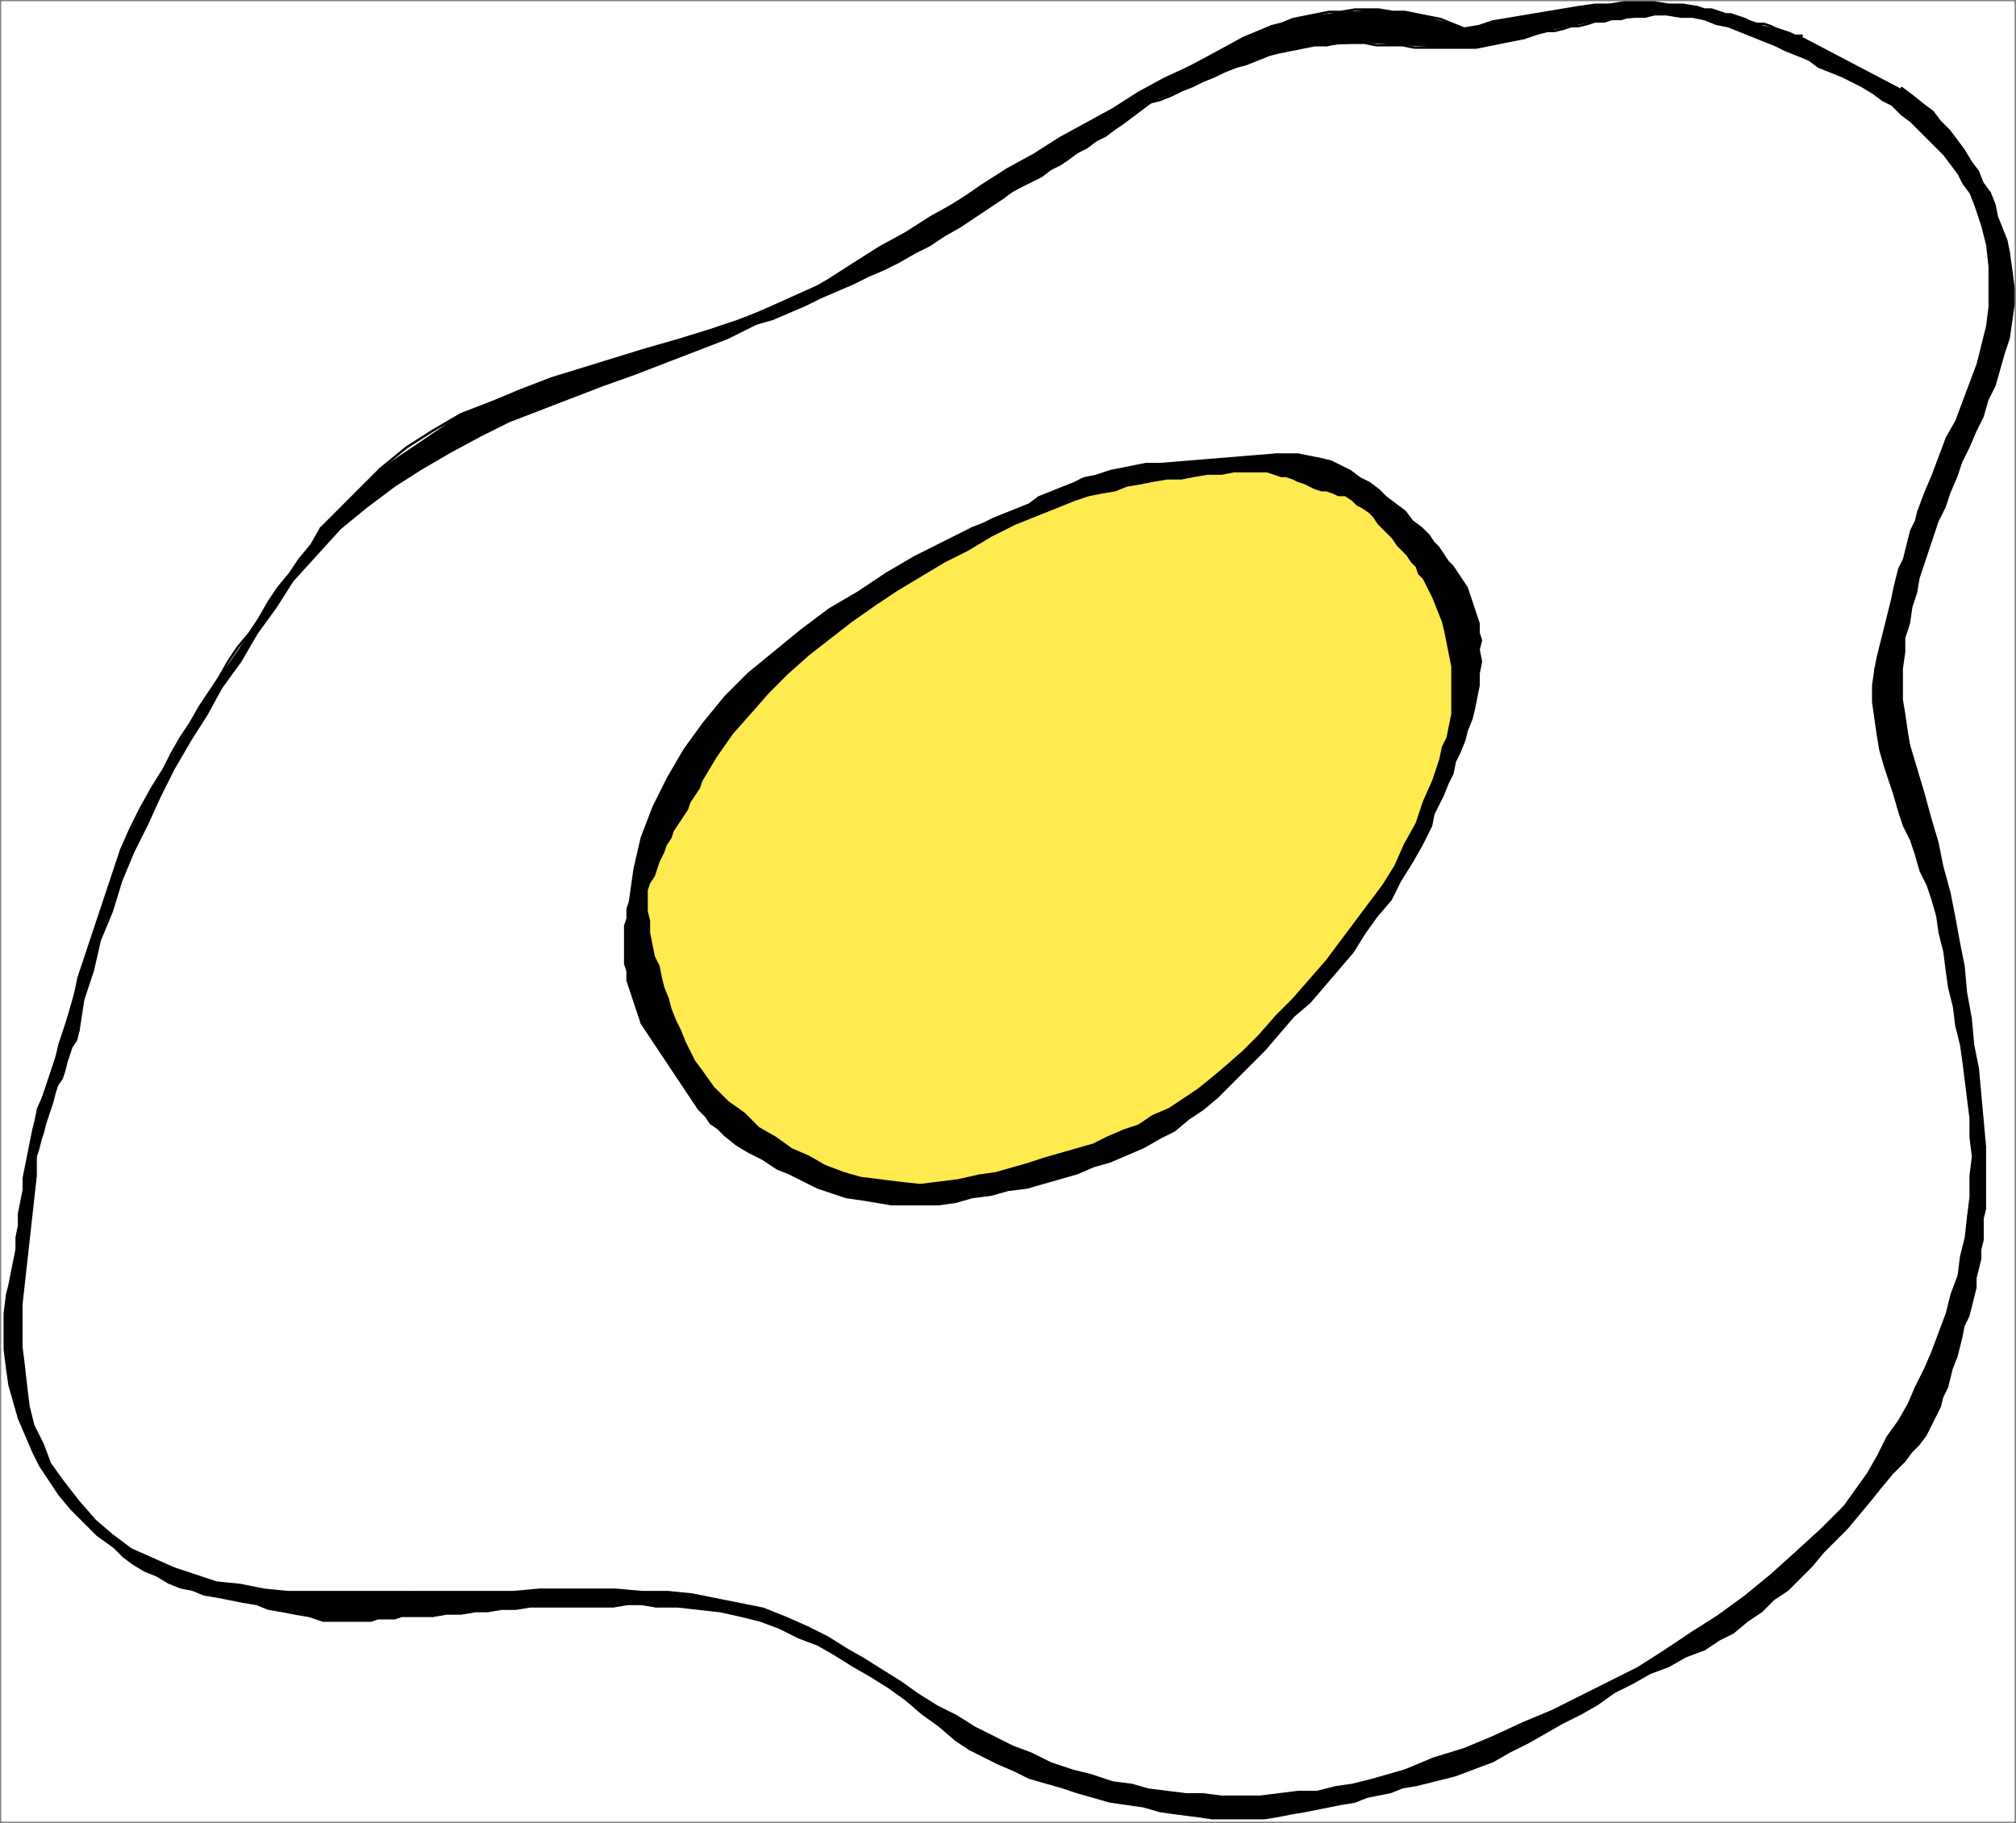
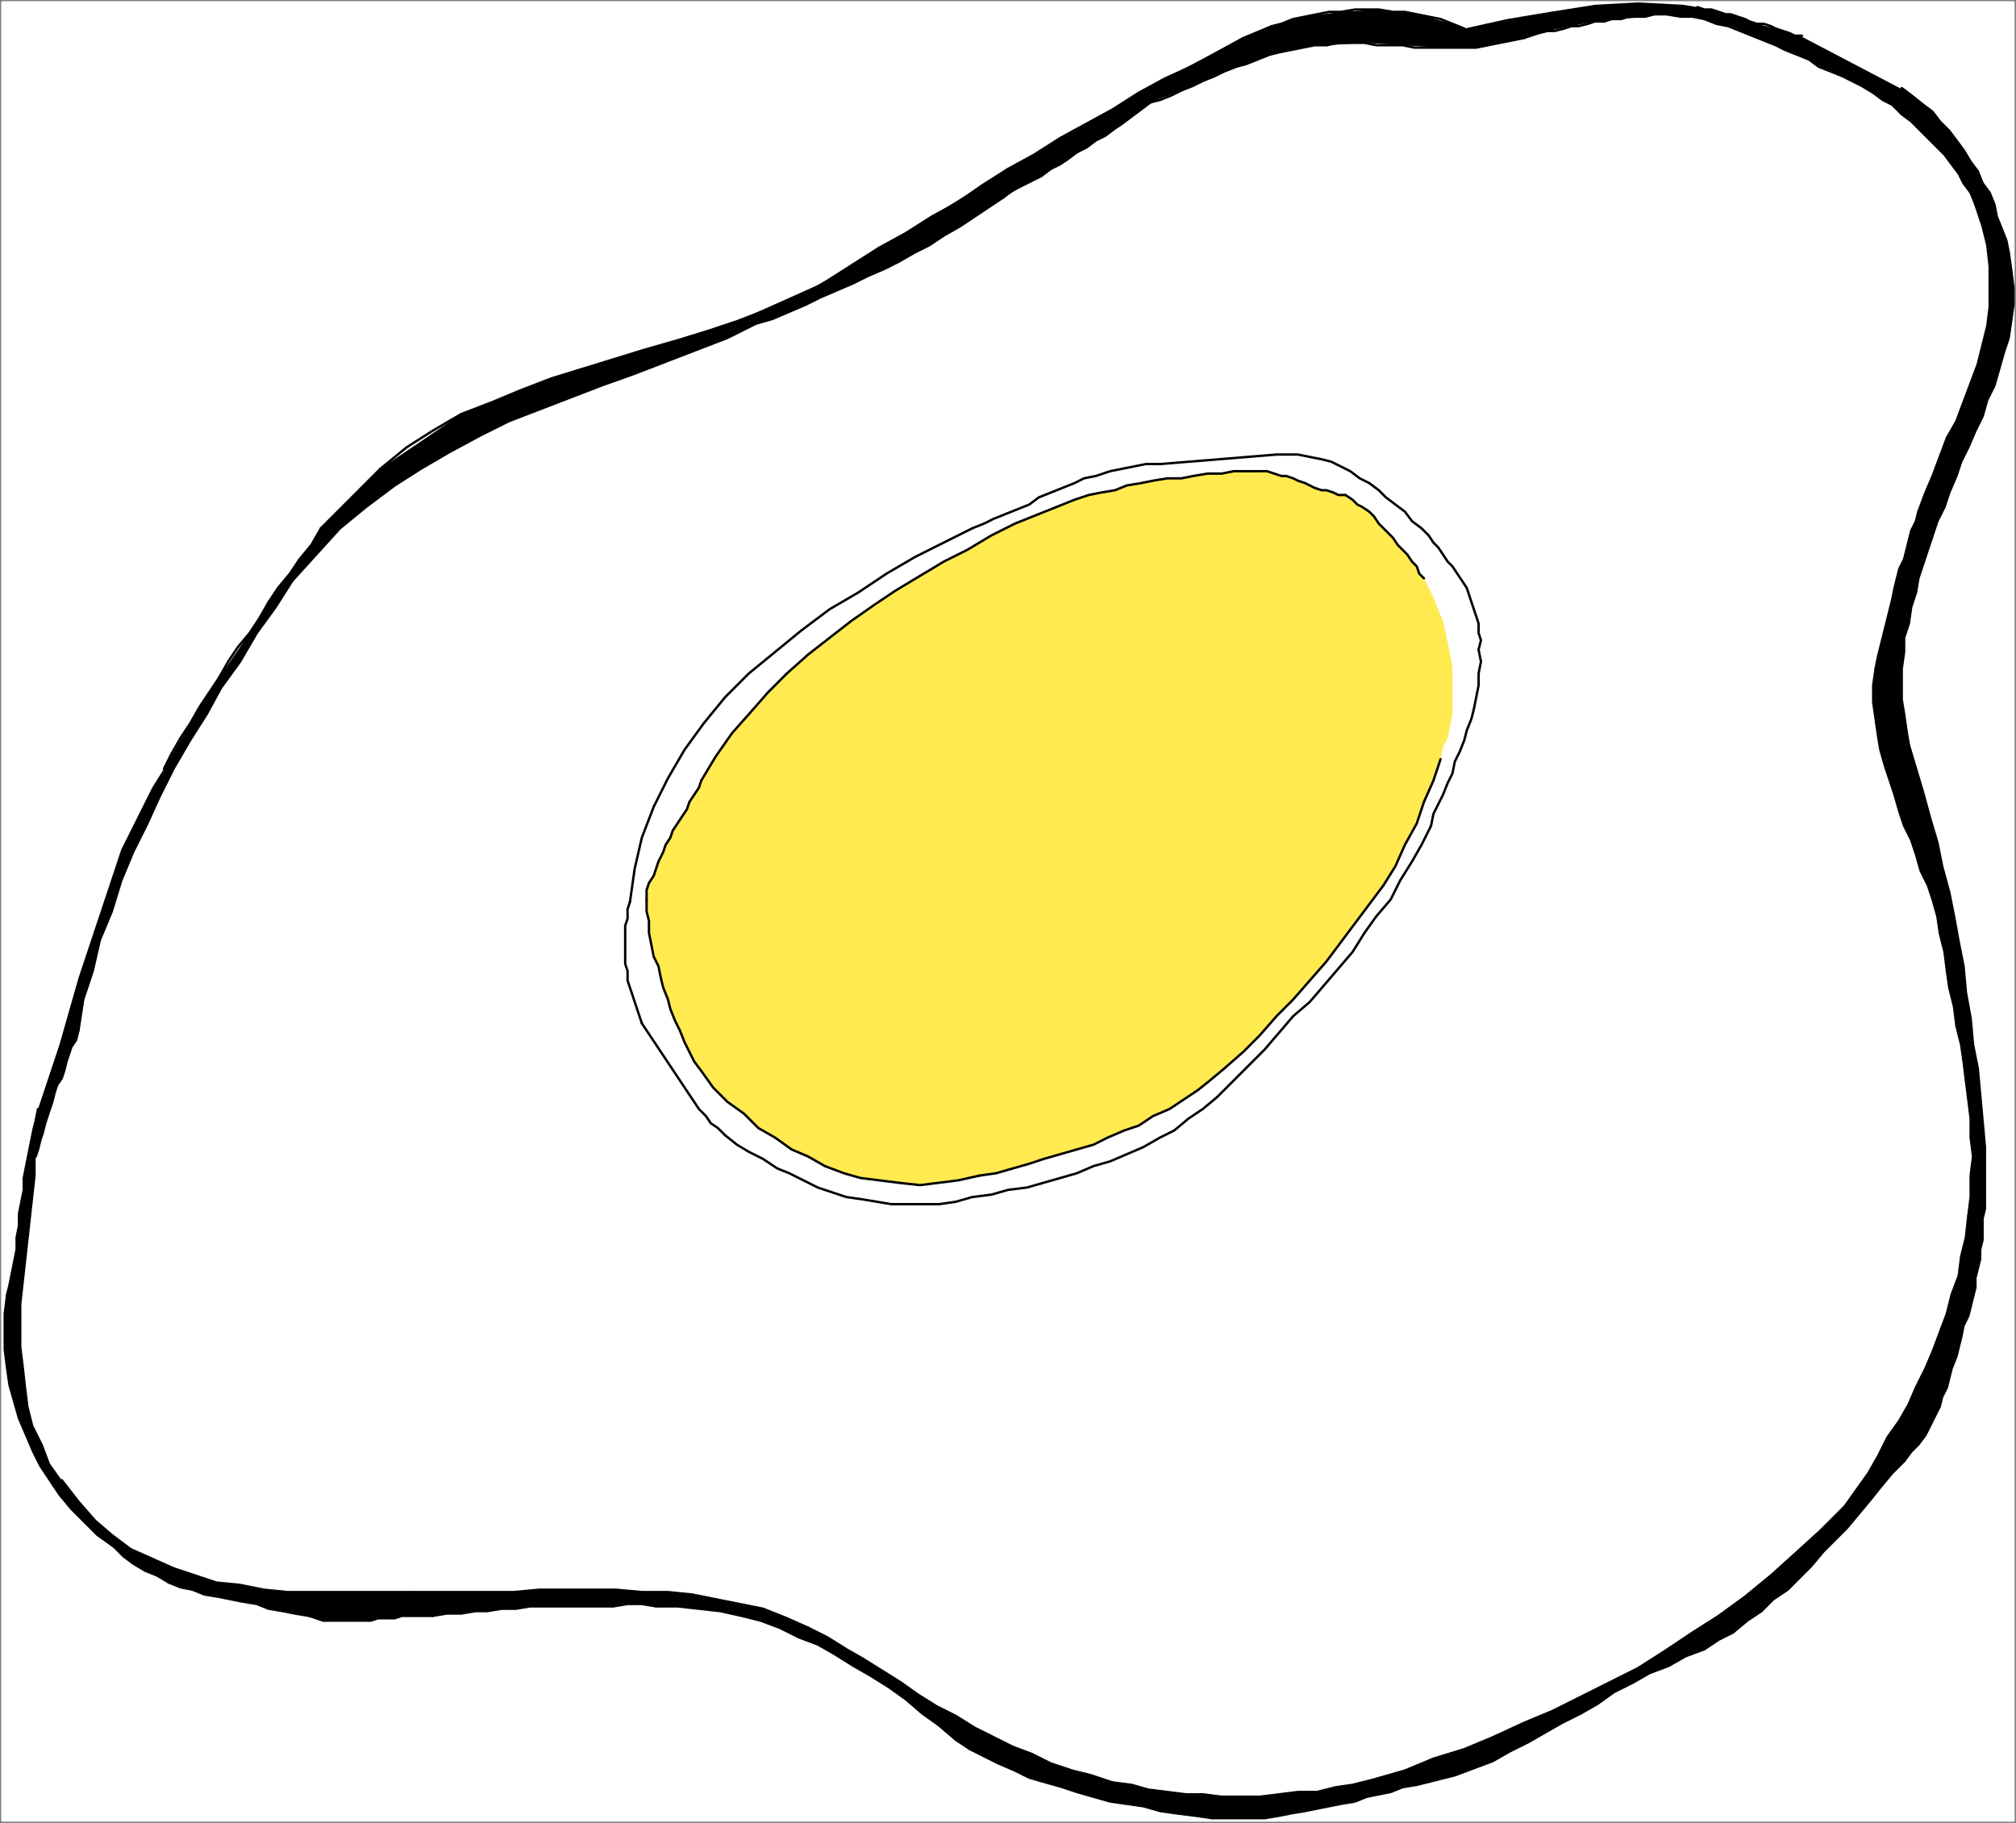
<svg xmlns="http://www.w3.org/2000/svg" xmlns:ns1="http://sodipodi.sourceforge.net/DTD/sodipodi-0.dtd" xmlns:ns2="http://www.inkscape.org/namespaces/inkscape" version="1.0" width="206.745mm" height="186.99mm" id="svg152" ns1:docname="EGGS007.WMF">
  <rect width="100%" height="100%" fill="#808080" stroke="none" />
  <ns1:namedview pagecolor="#ffffff" bordercolor="#666666" borderopacity="1" objecttolerance="10" gridtolerance="10" guidetolerance="10" ns2:pageopacity="0" ns2:pageshadow="2" ns2:window-width="640" ns2:window-height="480" id="namedview154" />
  <defs id="defs6">
    <clipPath clipPathUnits="userSpaceOnUse" id="clipWmfPath1">
      <path d="M 0,0 L 781.333,0 L 781.333,706.667 L 0,706.667 z" id="path2" />
    </clipPath>
    <pattern id="WMFhbasepattern" patternUnits="userSpaceOnUse" width="6" height="6" x="0" y="0" />
  </defs>
  <path style="fill:#ffffff;fill-rule:evenodd;fill-opacity:1;stroke:#ffffff;stroke-width:0.921px;stroke-linecap:round;stroke-linejoin:round;stroke-miterlimit:4;stroke-dasharray:none;stroke-opacity:1;" clip-path="url(#clipWmfPath1)" d="  M 0.921,0.923   L 780.412,0.923   L 780.412,705.744   L 0.921,705.744   z " id="path8" />
  <path style="fill:#000000;fill-rule:evenodd;fill-opacity:1;stroke:none;" clip-path="url(#clipWmfPath1)" d="  M 737.107,34.134   L 740.792,36.902   L 745.399,40.592   L 749.085,43.359   L 751.849,47.05   L 755.535,50.74   L 758.299,54.43   L 761.063,58.12   L 763.827,62.733   L 766.591,66.423   L 768.434,71.036   L 771.198,74.726   L 773.041,79.339   L 773.962,83.951   L 775.805,88.564   L 777.648,93.177   L 778.569,97.789   L 779.491,104.247   L 780.412,111.627   L 780.412,118.085   L 779.491,124.543   L 778.569,131.001   L 776.726,136.536   L 774.884,142.994   L 773.041,149.452   L 770.277,154.987   L 768.434,161.445   L 765.67,166.98   L 762.906,173.438   L 760.142,178.973   L 758.299,184.508   L 755.535,190.966   L 753.692,196.501   L 750.928,202.037   L 749.085,207.572   L 747.242,213.107   L 745.399,218.642   L 743.557,224.178   L 742.635,229.713   L 740.792,235.248   L 739.871,241.706   L 738.028,247.241   L 738.028,252.776   L 737.107,259.234   L 737.107,264.769   L 737.107,271.227   L 738.028,276.762   L 738.95,283.22   L 739.871,288.755   L 742.635,297.981   L 745.399,307.206   L 748.164,317.354   L 750.928,326.58   L 752.77,335.805   L 755.535,345.953   L 757.377,355.178   L 759.22,365.326   L 761.063,374.552   L 761.984,384.7   L 763.827,394.848   L 764.748,404.996   L 766.591,414.221   L 767.513,424.369   L 768.434,434.517   L 769.355,444.665   L 769.355,449.278   L 769.355,452.968   L 769.355,456.658   L 769.355,461.271   L 769.355,464.961   L 769.355,468.651   L 768.434,472.341   L 768.434,476.954   L 768.434,480.644   L 767.513,484.334   L 767.513,488.024   L 766.591,491.715   L 765.67,495.405   L 765.67,499.095   L 764.748,502.785   L 763.827,506.475   L 762.906,510.165   L 761.063,513.856   L 760.142,518.468   L 759.22,522.158   L 758.299,525.849   L 756.456,530.461   L 755.535,534.151   L 754.613,537.842   L 752.77,541.532   L 751.849,545.222   L 750.006,548.912   L 748.164,552.602   L 746.321,556.292   L 743.557,559.983   L 740.792,562.75   L 738.028,566.44   L 733.421,571.053   L 728.814,576.588   L 725.129,581.201   L 720.522,586.736   L 715.915,592.272   L 711.308,596.884   L 706.701,601.497   L 702.094,607.032   L 697.487,611.645   L 692.88,616.258   L 687.352,619.948   L 682.745,624.56   L 677.217,628.251   L 671.689,632.863   L 666.16,635.631   L 660.632,639.321   L 653.261,642.089   L 646.811,645.779   L 639.44,648.547   L 632.991,652.237   L 625.62,655.927   L 619.17,660.54   L 612.72,664.23   L 605.349,667.92   L 598.899,671.61   L 592.45,675.3   L 585.079,678.99   L 578.629,682.681   L 571.258,685.448   L 563.887,688.216   L 556.516,690.061   L 549.145,691.906   L 543.616,692.829   L 539.009,694.674   L 534.403,695.596   L 529.796,696.519   L 525.189,698.364   L 519.66,699.286   L 515.053,700.209   L 510.447,701.131   L 505.84,702.054   L 500.311,702.976   L 495.704,703.899   L 490.176,704.822   L 485.569,704.822   L 480.041,704.822   L 475.434,704.822   L 469.906,704.822   L 463.456,703.899   L 456.085,702.976   L 449.635,702.054   L 443.186,700.209   L 436.736,699.286   L 430.286,698.364   L 423.836,696.519   L 417.387,694.674   L 411.858,692.829   L 405.409,690.983   L 398.959,689.138   L 393.431,686.371   L 386.981,683.603   L 381.453,680.836   L 375.925,678.068   L 370.396,674.378   L 363.947,668.842   L 357.497,664.23   L 351.047,658.695   L 344.597,654.082   L 337.226,649.469   L 330.777,645.779   L 323.406,641.166   L 316.956,637.476   L 309.585,634.708   L 302.214,631.018   L 294.843,628.251   L 287.472,626.406   L 279.179,624.56   L 270.887,623.638   L 262.594,622.715   L 254.302,622.715   L 248.774,621.793   L 243.245,621.793   L 237.717,622.715   L 232.189,622.715   L 226.66,622.715   L 221.132,622.715   L 216.525,622.715   L 210.997,622.715   L 205.469,622.715   L 199.94,623.638   L 194.412,623.638   L 188.884,624.56   L 184.277,624.56   L 178.748,625.483   L 173.22,625.483   L 167.692,626.406   L 164.928,626.406   L 162.164,626.406   L 158.478,626.406   L 155.714,626.406   L 152.95,627.328   L 149.264,627.328   L 146.5,627.328   L 143.736,628.251   L 140.972,628.251   L 137.286,628.251   L 134.522,628.251   L 131.758,628.251   L 128.072,628.251   L 125.308,628.251   L 122.544,627.328   L 119.78,626.406   L 114.252,625.483   L 109.645,624.56   L 104.116,623.638   L 99.509,621.793   L 93.981,620.87   L 89.374,619.948   L 84.767,619.025   L 79.239,618.103   L 74.632,616.258   L 70.025,615.335   L 65.418,613.49   L 60.811,610.722   L 56.204,608.877   L 51.597,606.11   L 47.912,603.342   L 44.226,599.652   L 37.777,595.039   L 33.17,590.426   L 27.642,584.891   L 23.035,579.356   L 19.349,573.821   L 15.664,568.285   L 12.899,562.75   L 10.135,556.292   L 7.371,549.835   L 5.528,543.377   L 3.686,536.919   L 2.764,530.461   L 1.843,523.081   L 1.843,516.623   L 1.843,509.243   L 2.764,501.862   L 3.686,498.172   L 4.607,493.56   L 5.528,488.947   L 6.45,484.334   L 6.45,479.721   L 7.371,475.109   L 7.371,470.496   L 8.292,465.883   L 9.214,461.271   L 9.214,456.658   L 10.135,452.045   L 11.057,447.433   L 11.978,442.82   L 12.899,438.207   L 13.821,434.517   L 14.742,429.904   L 23.035,404.996   L 30.406,379.164   L 38.698,354.256   L 46.991,329.347   L 58.969,305.361   L 63.575,297.981   L 73.711,280.453   L 84.767,262.924   L 96.745,245.396   L 107.802,227.868   L 120.701,211.262   L 124.387,204.804   L 124.387,204.804   L 147.421,181.741   L 178.748,160.522   L 213.761,146.684   L 249.695,135.614   L 285.629,124.543   L 320.642,108.86   L 330.777,102.402   L 361.182,83.951   L 390.667,65.5   L 421.072,47.972   L 451.478,30.444   L 481.884,14.761   L 492.94,10.148   L 505.84,6.458   L 519.66,4.613   L 534.403,3.69   L 549.145,5.535   L 562.965,9.225   L 567.572,11.07   L 584.157,7.38   L 600.742,4.613   L 618.248,1.845   L 634.833,0.923   L 652.34,1.845   L 657.868,2.768   L 666.16,4.613   L 673.531,6.458   L 680.903,9.225   L 688.274,11.07   L 695.645,13.838   L 698.409,13.838   L 698.409,14.761   L 737.107,35.057   L 737.107,34.134  z " id="path10" />
  <path style="fill:none;stroke:#000000;stroke-width:0.921px;stroke-linecap:round;stroke-linejoin:round;stroke-miterlimit:4;stroke-dasharray:none;stroke-opacity:1;" clip-path="url(#clipWmfPath1)" d="  M 737.107,34.134   L 740.792,36.902   L 745.399,40.592   L 749.085,43.359   L 751.849,47.05   L 755.535,50.74   L 758.299,54.43   L 761.063,58.12   L 763.827,62.733   L 766.591,66.423   L 768.434,71.036   L 771.198,74.726   L 773.041,79.339   L 773.962,83.951   L 775.805,88.564   L 777.648,93.177   L 778.569,97.789  " id="path12" />
  <path style="fill:none;stroke:#000000;stroke-width:0.921px;stroke-linecap:round;stroke-linejoin:round;stroke-miterlimit:4;stroke-dasharray:none;stroke-opacity:1;" clip-path="url(#clipWmfPath1)" d="  M 778.569,97.789   L 779.491,104.247   L 780.412,111.627   L 780.412,118.085   L 779.491,124.543   L 778.569,131.001   L 776.726,136.536   L 774.884,142.994   L 773.041,149.452   L 770.277,154.987   L 768.434,161.445   L 765.67,166.98   L 762.906,173.438   L 760.142,178.973   L 758.299,184.508   L 755.535,190.966   L 753.692,196.501  " id="path14" />
  <path style="fill:none;stroke:#000000;stroke-width:0.921px;stroke-linecap:round;stroke-linejoin:round;stroke-miterlimit:4;stroke-dasharray:none;stroke-opacity:1;" clip-path="url(#clipWmfPath1)" d="  M 753.692,196.501   L 750.928,202.037   L 749.085,207.572   L 747.242,213.107   L 745.399,218.642   L 743.557,224.178   L 742.635,229.713   L 740.792,235.248   L 739.871,241.706   L 738.028,247.241   L 738.028,252.776   L 737.107,259.234   L 737.107,264.769   L 737.107,271.227   L 738.028,276.762   L 738.95,283.22   L 739.871,288.755  " id="path16" />
  <path style="fill:none;stroke:#000000;stroke-width:0.921px;stroke-linecap:round;stroke-linejoin:round;stroke-miterlimit:4;stroke-dasharray:none;stroke-opacity:1;" clip-path="url(#clipWmfPath1)" d="  M 739.871,288.755   L 742.635,297.981   L 745.399,307.206   L 748.164,317.354   L 750.928,326.58   L 752.77,335.805   L 755.535,345.953   L 757.377,355.178   L 759.22,365.326   L 761.063,374.552   L 761.984,384.7   L 763.827,394.848   L 764.748,404.996   L 766.591,414.221   L 767.513,424.369   L 768.434,434.517   L 769.355,444.665  " id="path18" />
  <path style="fill:none;stroke:#000000;stroke-width:0.921px;stroke-linecap:round;stroke-linejoin:round;stroke-miterlimit:4;stroke-dasharray:none;stroke-opacity:1;" clip-path="url(#clipWmfPath1)" d="  M 769.355,444.665   L 769.355,449.278   L 769.355,452.968   L 769.355,456.658   L 769.355,461.271   L 769.355,464.961   L 769.355,468.651   L 768.434,472.341   L 768.434,476.954   L 768.434,480.644   L 767.513,484.334   L 767.513,488.024   L 766.591,491.715   L 765.67,495.405   L 765.67,499.095   L 764.748,502.785   L 763.827,506.475  " id="path20" />
  <path style="fill:none;stroke:#000000;stroke-width:0.921px;stroke-linecap:round;stroke-linejoin:round;stroke-miterlimit:4;stroke-dasharray:none;stroke-opacity:1;" clip-path="url(#clipWmfPath1)" d="  M 763.827,506.475   L 762.906,510.165   L 761.063,513.856   L 760.142,518.468   L 759.22,522.158   L 758.299,525.849   L 756.456,530.461   L 755.535,534.151   L 754.613,537.842   L 752.77,541.532   L 751.849,545.222   L 750.006,548.912   L 748.164,552.602   L 746.321,556.292   L 743.557,559.983   L 740.792,562.75   L 738.028,566.44  " id="path22" />
  <path style="fill:none;stroke:#000000;stroke-width:0.921px;stroke-linecap:round;stroke-linejoin:round;stroke-miterlimit:4;stroke-dasharray:none;stroke-opacity:1;" clip-path="url(#clipWmfPath1)" d="  M 738.028,566.44   L 733.421,571.053   L 728.814,576.588   L 725.129,581.201   L 720.522,586.736   L 715.915,592.272   L 711.308,596.884   L 706.701,601.497   L 702.094,607.032   L 697.487,611.645   L 692.88,616.258   L 687.352,619.948   L 682.745,624.56   L 677.217,628.251   L 671.689,632.863   L 666.16,635.631   L 660.632,639.321  " id="path24" />
  <path style="fill:none;stroke:#000000;stroke-width:0.921px;stroke-linecap:round;stroke-linejoin:round;stroke-miterlimit:4;stroke-dasharray:none;stroke-opacity:1;" clip-path="url(#clipWmfPath1)" d="  M 660.632,639.321   L 653.261,642.089   L 646.811,645.779   L 639.44,648.547   L 632.991,652.237   L 625.62,655.927   L 619.17,660.54   L 612.72,664.23   L 605.349,667.92   L 598.899,671.61   L 592.45,675.3   L 585.079,678.99   L 578.629,682.681   L 571.258,685.448   L 563.887,688.216   L 556.516,690.061   L 549.145,691.906  " id="path26" />
  <path style="fill:none;stroke:#000000;stroke-width:0.921px;stroke-linecap:round;stroke-linejoin:round;stroke-miterlimit:4;stroke-dasharray:none;stroke-opacity:1;" clip-path="url(#clipWmfPath1)" d="  M 549.145,691.906   L 543.616,692.829   L 539.009,694.674   L 534.403,695.596   L 529.796,696.519   L 525.189,698.364   L 519.66,699.286   L 515.053,700.209   L 510.447,701.131   L 505.84,702.054   L 500.311,702.976   L 495.704,703.899   L 490.176,704.822   L 485.569,704.822   L 480.041,704.822   L 475.434,704.822   L 469.906,704.822  " id="path28" />
  <path style="fill:none;stroke:#000000;stroke-width:0.921px;stroke-linecap:round;stroke-linejoin:round;stroke-miterlimit:4;stroke-dasharray:none;stroke-opacity:1;" clip-path="url(#clipWmfPath1)" d="  M 469.906,704.822   L 463.456,703.899   L 456.085,702.976   L 449.635,702.054   L 443.186,700.209   L 436.736,699.286   L 430.286,698.364   L 423.836,696.519   L 417.387,694.674   L 411.858,692.829   L 405.409,690.983   L 398.959,689.138   L 393.431,686.371   L 386.981,683.603   L 381.453,680.836   L 375.925,678.068   L 370.396,674.378  " id="path30" />
  <path style="fill:none;stroke:#000000;stroke-width:0.921px;stroke-linecap:round;stroke-linejoin:round;stroke-miterlimit:4;stroke-dasharray:none;stroke-opacity:1;" clip-path="url(#clipWmfPath1)" d="  M 370.396,674.378   L 363.947,668.842   L 357.497,664.23   L 351.047,658.695   L 344.597,654.082   L 337.226,649.469   L 330.777,645.779   L 323.406,641.166   L 316.956,637.476   L 309.585,634.708   L 302.214,631.018   L 294.843,628.251   L 287.472,626.406   L 279.179,624.56   L 270.887,623.638   L 262.594,622.715   L 254.302,622.715  " id="path32" />
  <path style="fill:none;stroke:#000000;stroke-width:0.921px;stroke-linecap:round;stroke-linejoin:round;stroke-miterlimit:4;stroke-dasharray:none;stroke-opacity:1;" clip-path="url(#clipWmfPath1)" d="  M 254.302,622.715   L 248.774,621.793   L 243.245,621.793   L 237.717,622.715   L 232.189,622.715   L 226.66,622.715   L 221.132,622.715   L 216.525,622.715   L 210.997,622.715   L 205.469,622.715   L 199.94,623.638   L 194.412,623.638   L 188.884,624.56   L 184.277,624.56   L 178.748,625.483   L 173.22,625.483   L 167.692,626.406  " id="path34" />
  <path style="fill:none;stroke:#000000;stroke-width:0.921px;stroke-linecap:round;stroke-linejoin:round;stroke-miterlimit:4;stroke-dasharray:none;stroke-opacity:1;" clip-path="url(#clipWmfPath1)" d="  M 167.692,626.406   L 164.928,626.406   L 162.164,626.406   L 158.478,626.406   L 155.714,626.406   L 152.95,627.328   L 149.264,627.328   L 146.5,627.328   L 143.736,628.251   L 140.972,628.251   L 137.286,628.251   L 134.522,628.251   L 131.758,628.251   L 128.072,628.251   L 125.308,628.251   L 122.544,627.328   L 119.78,626.406  " id="path36" />
  <path style="fill:none;stroke:#000000;stroke-width:0.921px;stroke-linecap:round;stroke-linejoin:round;stroke-miterlimit:4;stroke-dasharray:none;stroke-opacity:1;" clip-path="url(#clipWmfPath1)" d="  M 119.78,626.406   L 114.252,625.483   L 109.645,624.56   L 104.116,623.638   L 99.509,621.793   L 93.981,620.87   L 89.374,619.948   L 84.767,619.025   L 79.239,618.103   L 74.632,616.258   L 70.025,615.335   L 65.418,613.49   L 60.811,610.722   L 56.204,608.877   L 51.597,606.11   L 47.912,603.342   L 44.226,599.652  " id="path38" />
  <path style="fill:none;stroke:#000000;stroke-width:0.921px;stroke-linecap:round;stroke-linejoin:round;stroke-miterlimit:4;stroke-dasharray:none;stroke-opacity:1;" clip-path="url(#clipWmfPath1)" d="  M 44.226,599.652   L 37.777,595.039   L 33.17,590.426   L 27.642,584.891   L 23.035,579.356   L 19.349,573.821   L 15.664,568.285   L 12.899,562.75   L 10.135,556.292   L 7.371,549.835   L 5.528,543.377   L 3.686,536.919   L 2.764,530.461   L 1.843,523.081   L 1.843,516.623   L 1.843,509.243   L 2.764,501.862  " id="path40" />
  <path style="fill:none;stroke:#000000;stroke-width:0.921px;stroke-linecap:round;stroke-linejoin:round;stroke-miterlimit:4;stroke-dasharray:none;stroke-opacity:1;" clip-path="url(#clipWmfPath1)" d="  M 2.764,501.862   L 3.686,498.172   L 4.607,493.56   L 5.528,488.947   L 6.45,484.334   L 6.45,479.721   L 7.371,475.109   L 7.371,470.496   L 8.292,465.883   L 9.214,461.271   L 9.214,456.658   L 10.135,452.045   L 11.057,447.433   L 11.978,442.82   L 12.899,438.207   L 13.821,434.517   L 14.742,429.904  " id="path42" />
-   <path style="fill:none;stroke:#000000;stroke-width:0.921px;stroke-linecap:round;stroke-linejoin:round;stroke-miterlimit:4;stroke-dasharray:none;stroke-opacity:1;" clip-path="url(#clipWmfPath1)" d="  M 14.742,429.904   L 18.428,421.601   L 21.192,413.299   L 23.035,404.996   L 25.799,396.693   L 28.563,388.39   L 30.406,379.164   L 33.17,370.862   L 35.934,362.559   L 38.698,354.256   L 41.462,345.953   L 44.226,337.65   L 46.991,329.347   L 50.676,321.044   L 54.362,313.664   L 58.969,305.361   L 63.575,297.981  " id="path44" />
  <path style="fill:none;stroke:#000000;stroke-width:0.921px;stroke-linecap:round;stroke-linejoin:round;stroke-miterlimit:4;stroke-dasharray:none;stroke-opacity:1;" clip-path="url(#clipWmfPath1)" d="  M 63.575,297.981   L 66.34,292.446   L 70.025,285.988   L 73.711,280.453   L 77.396,273.995   L 81.082,268.46   L 84.767,262.924   L 88.453,256.466   L 92.138,250.931   L 96.745,245.396   L 100.431,239.861   L 104.116,233.403   L 107.802,227.868   L 112.409,222.332   L 116.094,216.797   L 120.701,211.262   L 124.387,204.804  " id="path46" />
  <path style="fill:none;stroke:#000000;stroke-width:0.921px;stroke-linecap:round;stroke-linejoin:round;stroke-miterlimit:4;stroke-dasharray:none;stroke-opacity:1;" clip-path="url(#clipWmfPath1)" d="  M 124.387,204.804   L 147.421,181.741  " id="path48" />
  <path style="fill:none;stroke:#000000;stroke-width:0.921px;stroke-linecap:round;stroke-linejoin:round;stroke-miterlimit:4;stroke-dasharray:none;stroke-opacity:1;" clip-path="url(#clipWmfPath1)" d="  M 147.421,181.741   L 157.557,173.438   L 167.692,166.98   L 178.748,160.522   L 190.726,155.909   L 201.783,151.297   L 213.761,146.684   L 225.739,142.994   L 237.717,139.304   L 249.695,135.614   L 262.594,131.923   L 274.572,128.233   L 285.629,124.543   L 297.607,119.93   L 309.585,115.318   L 320.642,108.86   L 330.777,102.402  " id="path50" />
  <path style="fill:none;stroke:#000000;stroke-width:0.921px;stroke-linecap:round;stroke-linejoin:round;stroke-miterlimit:4;stroke-dasharray:none;stroke-opacity:1;" clip-path="url(#clipWmfPath1)" d="  M 330.777,102.402   L 340.912,95.944   L 351.047,90.409   L 361.182,83.951   L 371.318,78.416   L 380.531,71.958   L 390.667,65.5   L 400.802,59.965   L 410.937,53.507   L 421.072,47.972   L 431.208,42.437   L 441.343,35.979   L 451.478,30.444   L 461.613,25.831   L 471.748,20.296   L 481.884,14.761   L 492.94,10.148  " id="path52" />
  <path style="fill:none;stroke:#000000;stroke-width:0.921px;stroke-linecap:round;stroke-linejoin:round;stroke-miterlimit:4;stroke-dasharray:none;stroke-opacity:1;" clip-path="url(#clipWmfPath1)" d="  M 492.94,10.148   L 496.626,9.225   L 501.233,7.38   L 505.84,6.458   L 510.447,5.535   L 515.053,4.613   L 519.66,4.613   L 525.189,3.69   L 529.796,3.69   L 534.403,3.69   L 539.931,4.613   L 544.538,4.613   L 549.145,5.535   L 553.752,6.458   L 558.358,7.38   L 562.965,9.225   L 567.572,11.07  " id="path54" />
-   <path style="fill:none;stroke:#000000;stroke-width:0.921px;stroke-linecap:round;stroke-linejoin:round;stroke-miterlimit:4;stroke-dasharray:none;stroke-opacity:1;" clip-path="url(#clipWmfPath1)" d="  M 567.572,11.07   L 573.101,10.148   L 578.629,8.303   L 584.157,7.38   L 589.686,6.458   L 595.214,5.535   L 600.742,4.613   L 606.27,3.69   L 611.799,2.768   L 618.248,1.845   L 623.777,1.845   L 629.305,0.923   L 634.833,0.923   L 641.283,0.923   L 646.811,1.845   L 652.34,1.845   L 657.868,2.768  " id="path56" />
  <path style="fill:none;stroke:#000000;stroke-width:0.921px;stroke-linecap:round;stroke-linejoin:round;stroke-miterlimit:4;stroke-dasharray:none;stroke-opacity:1;" clip-path="url(#clipWmfPath1)" d="  M 657.868,2.768   L 660.632,3.69   L 663.396,3.69   L 666.16,4.613   L 668.925,5.535   L 670.767,5.535   L 673.531,6.458   L 676.296,7.38   L 678.138,8.303   L 680.903,9.225   L 683.667,9.225   L 686.431,10.148   L 688.274,11.07   L 691.038,11.993   L 693.802,12.916   L 695.645,13.838   L 698.409,13.838  " id="path58" />
  <path style="fill:none;stroke:#000000;stroke-width:0.921px;stroke-linecap:round;stroke-linejoin:round;stroke-miterlimit:4;stroke-dasharray:none;stroke-opacity:1;" clip-path="url(#clipWmfPath1)" d="  M 698.409,14.761   L 737.107,35.057  " id="path60" />
  <path style="fill:#ffffff;fill-rule:evenodd;fill-opacity:1;stroke:none;" clip-path="url(#clipWmfPath1)" d="  M 714.072,29.521   L 717.758,31.366   L 721.443,33.211   L 726.05,35.979   L 729.736,38.747   L 733.421,40.592   L 737.107,44.282   L 740.792,47.05   L 743.557,49.817   L 747.242,53.507   L 750.006,56.275   L 753.692,59.965   L 756.456,63.655   L 759.22,67.346   L 761.063,71.036   L 763.827,74.726   L 765.67,79.339   L 768.434,87.641   L 770.277,95.022   L 771.198,103.325   L 771.198,110.705   L 771.198,119.008   L 770.277,126.388   L 768.434,133.768   L 766.591,141.149   L 763.827,148.529   L 761.063,155.909   L 758.299,163.29   L 754.613,169.748   L 751.849,177.128   L 749.085,184.508   L 746.321,190.966   L 743.557,198.346   L 742.635,202.037   L 740.792,205.727   L 739.871,209.417   L 738.95,213.107   L 738.028,216.797   L 736.186,220.487   L 735.264,224.178   L 734.343,227.868   L 733.421,232.48   L 732.5,236.171   L 731.579,239.861   L 730.657,243.551   L 729.736,247.241   L 728.814,250.931   L 727.893,254.621   L 726.972,259.234   L 726.05,265.692   L 726.05,272.15   L 726.972,278.607   L 727.893,285.065   L 728.814,290.601   L 730.657,297.058   L 732.5,302.594   L 734.343,308.129   L 736.186,314.587   L 738.028,320.122   L 740.792,325.657   L 742.635,331.192   L 744.478,337.65   L 747.242,343.185   L 749.085,348.721   L 750.928,355.178   L 751.849,361.636   L 753.692,369.017   L 754.613,376.397   L 755.535,382.855   L 757.377,390.235   L 758.299,397.615   L 760.142,404.996   L 761.063,411.453   L 761.984,418.834   L 762.906,426.214   L 763.827,433.594   L 763.827,440.975   L 764.748,448.355   L 763.827,455.735   L 763.827,464.038   L 762.906,471.419   L 761.984,479.721   L 760.142,487.102   L 759.22,494.482   L 756.456,501.862   L 754.613,509.243   L 751.849,516.623   L 749.085,524.003   L 746.321,530.461   L 742.635,537.842   L 739.871,544.299   L 736.186,550.757   L 731.579,557.215   L 727.893,564.595   L 724.208,571.053   L 719.601,577.511   L 714.994,583.969   L 705.78,593.194   L 695.645,602.419   L 686.431,610.722   L 676.296,619.025   L 666.16,626.406   L 656.025,632.863   L 644.969,640.244   L 634.833,646.701   L 623.777,652.237   L 612.72,657.772   L 601.664,663.307   L 590.607,667.92   L 578.629,673.455   L 567.572,678.068   L 555.594,681.758   L 544.538,686.371   L 538.088,688.216   L 531.638,690.061   L 524.267,691.906   L 517.818,692.829   L 510.447,694.674   L 503.075,694.674   L 495.704,695.596   L 488.333,696.519   L 480.962,696.519   L 473.591,696.519   L 466.22,695.596   L 459.77,695.596   L 452.399,694.674   L 445.028,693.751   L 438.579,691.906   L 431.208,690.983   L 422.915,688.216   L 415.544,686.371   L 407.252,683.603   L 399.88,679.913   L 392.509,677.145   L 385.138,673.455   L 377.767,669.765   L 370.396,665.152   L 363.025,661.462   L 355.654,656.849   L 349.204,652.237   L 341.833,647.624   L 334.462,643.011   L 328.013,639.321   L 320.642,634.708   L 313.27,631.018   L 304.978,627.328   L 295.764,623.638   L 286.55,621.793   L 277.336,619.948   L 268.123,618.103   L 258.909,617.18   L 248.774,617.18   L 238.638,616.258   L 229.425,616.258   L 219.289,616.258   L 209.154,616.258   L 199.019,617.18   L 188.884,617.18   L 178.748,617.18   L 169.535,617.18   L 159.399,617.18   L 150.186,617.18   L 140.05,617.18   L 130.836,617.18   L 121.623,617.18   L 111.487,617.18   L 102.274,616.258   L 93.06,614.413   L 83.846,613.49   L 75.553,610.722   L 67.261,607.955   L 58.969,604.265   L 50.676,600.574   L 43.305,595.039   L 36.855,589.504   L 30.406,582.124   L 23.956,573.821   L 19.349,567.363   L 16.585,559.983   L 12.899,552.602   L 11.057,545.222   L 10.135,537.842   L 9.214,529.539   L 8.292,522.158   L 8.292,513.856   L 8.292,505.553   L 9.214,497.25   L 10.135,488.947   L 11.057,480.644   L 11.978,472.341   L 12.899,464.038   L 13.821,455.735   L 13.821,448.355   L 14.742,445.587   L 15.664,441.897   L 16.585,439.13   L 17.506,435.44   L 18.428,432.672   L 19.349,429.904   L 20.27,427.137   L 21.192,423.446   L 22.113,420.679   L 23.956,417.911   L 24.877,415.144   L 25.799,411.453   L 26.72,408.686   L 27.642,405.918   L 29.484,403.151   L 30.406,399.46   L 32.248,387.467   L 35.934,376.397   L 38.698,364.404   L 43.305,353.333   L 46.991,341.34   L 51.597,330.27   L 57.126,319.199   L 61.733,309.051   L 67.261,297.981   L 73.711,286.91   L 80.16,276.762   L 85.689,266.614   L 93.06,256.466   L 99.509,245.396   L 106.88,235.248   L 113.33,225.1   L 122.544,214.952   L 131.758,204.804   L 141.893,196.501   L 152.95,188.198   L 163.085,181.741   L 174.142,175.283   L 186.119,168.825   L 197.176,163.29   L 209.154,158.677   L 221.132,154.064   L 233.11,149.452   L 246.009,144.839   L 257.987,140.226   L 269.965,135.614   L 281.943,131.001   L 293,125.466   L 299.45,123.621   L 305.899,120.853   L 312.349,118.085   L 317.877,115.318   L 324.327,112.55   L 330.777,109.782   L 336.305,107.015   L 342.755,104.247   L 348.283,101.48   L 354.733,97.789   L 360.261,95.022   L 365.789,91.332   L 372.239,87.641   L 377.767,83.951   L 383.296,80.261   L 388.824,76.571   L 399.88,70.113   L 410.937,63.655   L 421.072,57.198   L 432.129,49.817   L 442.264,42.437   L 445.95,39.669   L 457.928,35.057   L 470.827,29.521   L 482.805,24.909   L 495.704,20.296   L 509.525,17.528   L 514.132,17.528   L 528.874,16.606   L 543.616,17.528   L 558.358,18.451   L 572.179,18.451   L 586,15.683   L 590.607,14.761   L 599.821,11.993   L 609.035,10.148   L 618.248,8.303   L 628.384,7.38   L 637.597,6.458   L 641.283,5.535   L 656.025,6.458   L 669.846,10.148   L 683.667,15.683   L 696.566,21.218   L 709.465,27.676   L 714.072,29.521  z " id="path62" />
  <path style="fill:none;stroke:#000000;stroke-width:0.921px;stroke-linecap:round;stroke-linejoin:round;stroke-miterlimit:4;stroke-dasharray:none;stroke-opacity:1;" clip-path="url(#clipWmfPath1)" d="  M 714.072,29.521   L 717.758,31.366   L 721.443,33.211   L 726.05,35.979   L 729.736,38.747   L 733.421,40.592   L 737.107,44.282   L 740.792,47.05   L 743.557,49.817   L 747.242,53.507   L 750.006,56.275   L 753.692,59.965   L 756.456,63.655   L 759.22,67.346   L 761.063,71.036   L 763.827,74.726   L 765.67,79.339  " id="path64" />
  <path style="fill:none;stroke:#000000;stroke-width:0.921px;stroke-linecap:round;stroke-linejoin:round;stroke-miterlimit:4;stroke-dasharray:none;stroke-opacity:1;" clip-path="url(#clipWmfPath1)" d="  M 765.67,79.339   L 768.434,87.641   L 770.277,95.022   L 771.198,103.325   L 771.198,110.705   L 771.198,119.008   L 770.277,126.388   L 768.434,133.768   L 766.591,141.149   L 763.827,148.529   L 761.063,155.909   L 758.299,163.29   L 754.613,169.748   L 751.849,177.128   L 749.085,184.508   L 746.321,190.966   L 743.557,198.346  " id="path66" />
  <path style="fill:none;stroke:#000000;stroke-width:0.921px;stroke-linecap:round;stroke-linejoin:round;stroke-miterlimit:4;stroke-dasharray:none;stroke-opacity:1;" clip-path="url(#clipWmfPath1)" d="  M 743.557,198.346   L 742.635,202.037   L 740.792,205.727   L 739.871,209.417   L 738.95,213.107   L 738.028,216.797   L 736.186,220.487   L 735.264,224.178   L 734.343,227.868   L 733.421,232.48   L 732.5,236.171   L 731.579,239.861   L 730.657,243.551   L 729.736,247.241   L 728.814,250.931   L 727.893,254.621   L 726.972,259.234  " id="path68" />
  <path style="fill:none;stroke:#000000;stroke-width:0.921px;stroke-linecap:round;stroke-linejoin:round;stroke-miterlimit:4;stroke-dasharray:none;stroke-opacity:1;" clip-path="url(#clipWmfPath1)" d="  M 726.972,259.234   L 726.05,265.692   L 726.05,272.15   L 726.972,278.607   L 727.893,285.065   L 728.814,290.601   L 730.657,297.058   L 732.5,302.594   L 734.343,308.129   L 736.186,314.587   L 738.028,320.122   L 740.792,325.657   L 742.635,331.192   L 744.478,337.65   L 747.242,343.185   L 749.085,348.721   L 750.928,355.178  " id="path70" />
  <path style="fill:none;stroke:#000000;stroke-width:0.921px;stroke-linecap:round;stroke-linejoin:round;stroke-miterlimit:4;stroke-dasharray:none;stroke-opacity:1;" clip-path="url(#clipWmfPath1)" d="  M 750.928,355.178   L 751.849,361.636   L 753.692,369.017   L 754.613,376.397   L 755.535,382.855   L 757.377,390.235   L 758.299,397.615   L 760.142,404.996   L 761.063,411.453   L 761.984,418.834   L 762.906,426.214   L 763.827,433.594   L 763.827,440.975   L 764.748,448.355   L 763.827,455.735   L 763.827,464.038   L 762.906,471.419  " id="path72" />
  <path style="fill:none;stroke:#000000;stroke-width:0.921px;stroke-linecap:round;stroke-linejoin:round;stroke-miterlimit:4;stroke-dasharray:none;stroke-opacity:1;" clip-path="url(#clipWmfPath1)" d="  M 762.906,471.419   L 761.984,479.721   L 760.142,487.102   L 759.22,494.482   L 756.456,501.862   L 754.613,509.243   L 751.849,516.623   L 749.085,524.003   L 746.321,530.461   L 742.635,537.842   L 739.871,544.299   L 736.186,550.757   L 731.579,557.215   L 727.893,564.595   L 724.208,571.053   L 719.601,577.511   L 714.994,583.969  " id="path74" />
  <path style="fill:none;stroke:#000000;stroke-width:0.921px;stroke-linecap:round;stroke-linejoin:round;stroke-miterlimit:4;stroke-dasharray:none;stroke-opacity:1;" clip-path="url(#clipWmfPath1)" d="  M 714.994,583.969   L 705.78,593.194   L 695.645,602.419   L 686.431,610.722   L 676.296,619.025   L 666.16,626.406   L 656.025,632.863   L 644.969,640.244   L 634.833,646.701   L 623.777,652.237   L 612.72,657.772   L 601.664,663.307   L 590.607,667.92   L 578.629,673.455   L 567.572,678.068   L 555.594,681.758   L 544.538,686.371  " id="path76" />
  <path style="fill:none;stroke:#000000;stroke-width:0.921px;stroke-linecap:round;stroke-linejoin:round;stroke-miterlimit:4;stroke-dasharray:none;stroke-opacity:1;" clip-path="url(#clipWmfPath1)" d="  M 544.538,686.371   L 538.088,688.216   L 531.638,690.061   L 524.267,691.906   L 517.818,692.829   L 510.447,694.674   L 503.075,694.674   L 495.704,695.596   L 488.333,696.519   L 480.962,696.519   L 473.591,696.519   L 466.22,695.596   L 459.77,695.596   L 452.399,694.674   L 445.028,693.751   L 438.579,691.906   L 431.208,690.983  " id="path78" />
  <path style="fill:none;stroke:#000000;stroke-width:0.921px;stroke-linecap:round;stroke-linejoin:round;stroke-miterlimit:4;stroke-dasharray:none;stroke-opacity:1;" clip-path="url(#clipWmfPath1)" d="  M 431.208,690.983   L 422.915,688.216   L 415.544,686.371   L 407.252,683.603   L 399.88,679.913   L 392.509,677.145   L 385.138,673.455   L 377.767,669.765   L 370.396,665.152   L 363.025,661.462   L 355.654,656.849   L 349.204,652.237   L 341.833,647.624   L 334.462,643.011   L 328.013,639.321   L 320.642,634.708   L 313.27,631.018  " id="path80" />
  <path style="fill:none;stroke:#000000;stroke-width:0.921px;stroke-linecap:round;stroke-linejoin:round;stroke-miterlimit:4;stroke-dasharray:none;stroke-opacity:1;" clip-path="url(#clipWmfPath1)" d="  M 313.27,631.018   L 304.978,627.328   L 295.764,623.638   L 286.55,621.793   L 277.336,619.948   L 268.123,618.103   L 258.909,617.18   L 248.774,617.18   L 238.638,616.258   L 229.425,616.258   L 219.289,616.258   L 209.154,616.258   L 199.019,617.18   L 188.884,617.18   L 178.748,617.18   L 169.535,617.18   L 159.399,617.18  " id="path82" />
  <path style="fill:none;stroke:#000000;stroke-width:0.921px;stroke-linecap:round;stroke-linejoin:round;stroke-miterlimit:4;stroke-dasharray:none;stroke-opacity:1;" clip-path="url(#clipWmfPath1)" d="  M 159.399,617.18   L 150.186,617.18   L 140.05,617.18   L 130.836,617.18   L 121.623,617.18   L 111.487,617.18   L 102.274,616.258   L 93.06,614.413   L 83.846,613.49   L 75.553,610.722   L 67.261,607.955   L 58.969,604.265   L 50.676,600.574   L 43.305,595.039   L 36.855,589.504   L 30.406,582.124   L 23.956,573.821  " id="path84" />
-   <path style="fill:none;stroke:#000000;stroke-width:0.921px;stroke-linecap:round;stroke-linejoin:round;stroke-miterlimit:4;stroke-dasharray:none;stroke-opacity:1;" clip-path="url(#clipWmfPath1)" d="  M 23.956,573.821   L 19.349,567.363   L 16.585,559.983   L 12.899,552.602   L 11.057,545.222   L 10.135,537.842   L 9.214,529.539   L 8.292,522.158   L 8.292,513.856   L 8.292,505.553   L 9.214,497.25   L 10.135,488.947   L 11.057,480.644   L 11.978,472.341   L 12.899,464.038   L 13.821,455.735   L 13.821,448.355  " id="path86" />
  <path style="fill:none;stroke:#000000;stroke-width:0.921px;stroke-linecap:round;stroke-linejoin:round;stroke-miterlimit:4;stroke-dasharray:none;stroke-opacity:1;" clip-path="url(#clipWmfPath1)" d="  M 13.821,448.355   L 14.742,445.587   L 15.664,441.897   L 16.585,439.13   L 17.506,435.44   L 18.428,432.672   L 19.349,429.904   L 20.27,427.137   L 21.192,423.446   L 22.113,420.679   L 23.956,417.911   L 24.877,415.144   L 25.799,411.453   L 26.72,408.686   L 27.642,405.918   L 29.484,403.151   L 30.406,399.46  " id="path88" />
  <path style="fill:none;stroke:#000000;stroke-width:0.921px;stroke-linecap:round;stroke-linejoin:round;stroke-miterlimit:4;stroke-dasharray:none;stroke-opacity:1;" clip-path="url(#clipWmfPath1)" d="  M 30.406,399.46   L 32.248,387.467   L 35.934,376.397   L 38.698,364.404   L 43.305,353.333   L 46.991,341.34   L 51.597,330.27   L 57.126,319.199   L 61.733,309.051   L 67.261,297.981   L 73.711,286.91   L 80.16,276.762   L 85.689,266.614   L 93.06,256.466   L 99.509,245.396   L 106.88,235.248   L 113.33,225.1  " id="path90" />
  <path style="fill:none;stroke:#000000;stroke-width:0.921px;stroke-linecap:round;stroke-linejoin:round;stroke-miterlimit:4;stroke-dasharray:none;stroke-opacity:1;" clip-path="url(#clipWmfPath1)" d="  M 113.33,225.1   L 122.544,214.952   L 131.758,204.804   L 141.893,196.501   L 152.95,188.198   L 163.085,181.741   L 174.142,175.283   L 186.119,168.825   L 197.176,163.29   L 209.154,158.677   L 221.132,154.064   L 233.11,149.452   L 246.009,144.839   L 257.987,140.226   L 269.965,135.614   L 281.943,131.001   L 293,125.466  " id="path92" />
  <path style="fill:none;stroke:#000000;stroke-width:0.921px;stroke-linecap:round;stroke-linejoin:round;stroke-miterlimit:4;stroke-dasharray:none;stroke-opacity:1;" clip-path="url(#clipWmfPath1)" d="  M 293,125.466   L 299.45,123.621   L 305.899,120.853   L 312.349,118.085   L 317.877,115.318   L 324.327,112.55   L 330.777,109.782   L 336.305,107.015   L 342.755,104.247   L 348.283,101.48   L 354.733,97.789   L 360.261,95.022   L 365.789,91.332   L 372.239,87.641   L 377.767,83.951   L 383.296,80.261   L 388.824,76.571  " id="path94" />
  <path style="fill:none;stroke:#000000;stroke-width:0.921px;stroke-linecap:round;stroke-linejoin:round;stroke-miterlimit:4;stroke-dasharray:none;stroke-opacity:1;" clip-path="url(#clipWmfPath1)" d="  M 388.824,76.571   L 392.509,73.803   L 396.195,71.958   L 399.88,70.113   L 403.566,68.268   L 407.252,65.5   L 410.937,63.655   L 413.701,61.81   L 417.387,59.043   L 421.072,57.198   L 424.758,54.43   L 428.443,52.585   L 432.129,49.817   L 434.893,47.972   L 438.579,45.205   L 442.264,42.437   L 445.95,39.669  " id="path96" />
  <path style="fill:none;stroke:#000000;stroke-width:0.921px;stroke-linecap:round;stroke-linejoin:round;stroke-miterlimit:4;stroke-dasharray:none;stroke-opacity:1;" clip-path="url(#clipWmfPath1)" d="  M 445.95,39.669   L 449.635,38.747   L 454.242,36.902   L 457.928,35.057   L 462.535,33.211   L 466.22,31.366   L 470.827,29.521   L 474.513,27.676   L 479.12,25.831   L 482.805,24.909   L 487.412,23.064   L 492.019,21.218   L 495.704,20.296   L 500.311,19.373   L 504.918,18.451   L 509.525,17.528   L 514.132,17.528  " id="path98" />
  <path style="fill:none;stroke:#000000;stroke-width:0.921px;stroke-linecap:round;stroke-linejoin:round;stroke-miterlimit:4;stroke-dasharray:none;stroke-opacity:1;" clip-path="url(#clipWmfPath1)" d="  M 514.132,17.528   L 518.739,16.606   L 524.267,16.606   L 528.874,16.606   L 533.481,17.528   L 539.009,17.528   L 543.616,17.528   L 548.223,18.451   L 552.83,18.451   L 558.358,18.451   L 562.965,18.451   L 567.572,18.451   L 572.179,18.451   L 576.786,17.528   L 581.393,16.606   L 586,15.683   L 590.607,14.761  " id="path100" />
  <path style="fill:none;stroke:#000000;stroke-width:0.921px;stroke-linecap:round;stroke-linejoin:round;stroke-miterlimit:4;stroke-dasharray:none;stroke-opacity:1;" clip-path="url(#clipWmfPath1)" d="  M 590.607,14.761   L 593.371,13.838   L 596.135,12.916   L 599.821,11.993   L 602.585,11.993   L 606.27,11.07   L 609.035,10.148   L 611.799,10.148   L 615.484,9.225   L 618.248,8.303   L 621.934,8.303   L 624.698,7.38   L 628.384,7.38   L 631.148,6.458   L 634.833,6.458   L 637.597,6.458   L 641.283,5.535  " id="path102" />
  <path style="fill:none;stroke:#000000;stroke-width:0.921px;stroke-linecap:round;stroke-linejoin:round;stroke-miterlimit:4;stroke-dasharray:none;stroke-opacity:1;" clip-path="url(#clipWmfPath1)" d="  M 641.283,5.535   L 645.89,5.535   L 651.418,6.458   L 656.025,6.458   L 660.632,7.38   L 665.239,9.225   L 669.846,10.148   L 674.453,11.993   L 679.06,13.838   L 683.667,15.683   L 688.274,17.528   L 691.959,19.373   L 696.566,21.218   L 701.173,23.064   L 704.858,25.831   L 709.465,27.676   L 714.072,29.521  " id="path104" />
-   <path style="fill:#000000;fill-rule:evenodd;fill-opacity:1;stroke:none;" clip-path="url(#clipWmfPath1)" d="  M 553.752,207.572   L 555.594,210.339   L 557.437,212.185   L 559.28,214.952   L 561.123,217.72   L 562.965,219.565   L 564.808,222.332   L 566.651,225.1   L 568.494,227.868   L 569.415,230.635   L 570.336,233.403   L 571.258,236.171   L 572.179,238.938   L 573.101,241.706   L 573.101,245.396   L 574.022,248.164   L 573.101,251.854   L 574.022,256.466   L 573.101,261.079   L 573.101,265.692   L 572.179,270.305   L 571.258,274.917   L 570.336,278.607   L 568.494,283.22   L 567.572,286.91   L 565.73,291.523   L 563.887,295.213   L 562.965,299.826   L 561.123,303.516   L 559.28,308.129   L 557.437,311.819   L 555.594,315.509   L 554.673,320.122   L 550.987,327.502   L 547.302,333.96   L 542.695,341.34   L 539.009,348.721   L 533.481,355.178   L 528.874,361.636   L 524.267,369.017   L 518.739,375.474   L 513.211,381.932   L 507.682,388.39   L 501.233,393.925   L 495.704,400.383   L 490.176,406.841   L 483.726,413.299   L 478.198,418.834   L 471.748,425.292   L 466.22,429.904   L 460.692,433.594   L 455.164,438.207   L 449.635,440.975   L 443.186,444.665   L 436.736,447.433   L 430.286,450.2   L 423.836,452.045   L 417.387,454.813   L 410.937,456.658   L 404.487,458.503   L 398.038,460.348   L 390.667,461.271   L 384.217,463.116   L 376.846,464.038   L 370.396,465.883   L 363.947,466.806   L 358.418,466.806   L 351.969,466.806   L 345.519,466.806   L 339.991,465.883   L 334.462,464.961   L 328.013,464.038   L 322.484,462.193   L 316.956,460.348   L 311.428,457.58   L 305.899,454.813   L 301.292,452.968   L 295.764,449.278   L 290.236,446.51   L 285.629,443.742   L 281.022,440.052   L 278.258,437.285   L 275.494,435.44   L 273.651,432.672   L 270.887,429.904   L 269.044,427.137   L 267.201,424.369   L 265.358,421.601   L 263.516,418.834   L 261.673,416.066   L 259.83,413.299   L 257.987,410.531   L 256.145,407.763   L 254.302,404.996   L 252.459,402.228   L 250.616,399.46   L 248.774,396.693   L 247.852,393.925   L 246.931,391.158   L 246.009,388.39   L 245.088,385.622   L 244.167,382.855   L 243.245,380.087   L 243.245,376.397   L 242.324,373.629   L 242.324,370.862   L 242.324,368.094   L 242.324,364.404   L 242.324,361.636   L 242.324,358.869   L 243.245,356.101   L 243.245,352.411   L 244.167,349.643   L 246.009,336.728   L 248.774,324.735   L 253.381,312.742   L 258.909,301.671   L 265.358,290.601   L 272.73,280.453   L 281.022,270.305   L 290.236,261.079   L 300.371,252.776   L 310.506,244.473   L 321.563,236.171   L 332.62,229.713   L 343.676,222.332   L 354.733,215.875   L 365.789,210.339   L 376.846,204.804   L 381.453,202.959   L 385.138,201.114   L 389.745,199.269   L 394.352,197.424   L 398.959,195.579   L 402.645,192.811   L 407.252,190.966   L 411.858,189.121   L 416.465,187.276   L 420.151,185.431   L 424.758,184.508   L 430.286,182.663   L 434.893,181.741   L 439.5,180.818   L 444.107,179.896   L 449.635,179.896   L 449.635,179.896   L 494.783,176.205   L 499.39,176.205   L 503.075,176.205   L 507.682,177.128   L 512.289,178.05   L 515.975,178.973   L 519.66,180.818   L 523.346,182.663   L 527.031,185.431   L 530.717,187.276   L 534.403,190.044   L 537.167,192.811   L 540.852,195.579   L 544.538,198.346   L 547.302,202.037   L 550.987,204.804   L 553.752,207.572  z " id="path106" />
  <path style="fill:none;stroke:#000000;stroke-width:0.921px;stroke-linecap:round;stroke-linejoin:round;stroke-miterlimit:4;stroke-dasharray:none;stroke-opacity:1;" clip-path="url(#clipWmfPath1)" d="  M 553.752,207.572   L 555.594,210.339   L 557.437,212.185   L 559.28,214.952   L 561.123,217.72   L 562.965,219.565   L 564.808,222.332   L 566.651,225.1   L 568.494,227.868   L 569.415,230.635   L 570.336,233.403   L 571.258,236.171   L 572.179,238.938   L 573.101,241.706   L 573.101,245.396   L 574.022,248.164   L 573.101,251.854  " id="path108" />
  <path style="fill:none;stroke:#000000;stroke-width:0.921px;stroke-linecap:round;stroke-linejoin:round;stroke-miterlimit:4;stroke-dasharray:none;stroke-opacity:1;" clip-path="url(#clipWmfPath1)" d="  M 573.101,251.854   L 574.022,256.466   L 573.101,261.079   L 573.101,265.692   L 572.179,270.305   L 571.258,274.917   L 570.336,278.607   L 568.494,283.22   L 567.572,286.91   L 565.73,291.523   L 563.887,295.213   L 562.965,299.826   L 561.123,303.516   L 559.28,308.129   L 557.437,311.819   L 555.594,315.509   L 554.673,320.122  " id="path110" />
  <path style="fill:none;stroke:#000000;stroke-width:0.921px;stroke-linecap:round;stroke-linejoin:round;stroke-miterlimit:4;stroke-dasharray:none;stroke-opacity:1;" clip-path="url(#clipWmfPath1)" d="  M 554.673,320.122   L 550.987,327.502   L 547.302,333.96   L 542.695,341.34   L 539.009,348.721   L 533.481,355.178   L 528.874,361.636   L 524.267,369.017   L 518.739,375.474   L 513.211,381.932   L 507.682,388.39   L 501.233,393.925   L 495.704,400.383   L 490.176,406.841   L 483.726,413.299   L 478.198,418.834   L 471.748,425.292  " id="path112" />
  <path style="fill:none;stroke:#000000;stroke-width:0.921px;stroke-linecap:round;stroke-linejoin:round;stroke-miterlimit:4;stroke-dasharray:none;stroke-opacity:1;" clip-path="url(#clipWmfPath1)" d="  M 471.748,425.292   L 466.22,429.904   L 460.692,433.594   L 455.164,438.207   L 449.635,440.975   L 443.186,444.665   L 436.736,447.433   L 430.286,450.2   L 423.836,452.045   L 417.387,454.813   L 410.937,456.658   L 404.487,458.503   L 398.038,460.348   L 390.667,461.271   L 384.217,463.116   L 376.846,464.038   L 370.396,465.883  " id="path114" />
  <path style="fill:none;stroke:#000000;stroke-width:0.921px;stroke-linecap:round;stroke-linejoin:round;stroke-miterlimit:4;stroke-dasharray:none;stroke-opacity:1;" clip-path="url(#clipWmfPath1)" d="  M 370.396,465.883   L 363.947,466.806   L 358.418,466.806   L 351.969,466.806   L 345.519,466.806   L 339.991,465.883   L 334.462,464.961   L 328.013,464.038   L 322.484,462.193   L 316.956,460.348   L 311.428,457.58   L 305.899,454.813   L 301.292,452.968   L 295.764,449.278   L 290.236,446.51   L 285.629,443.742   L 281.022,440.052  " id="path116" />
  <path style="fill:none;stroke:#000000;stroke-width:0.921px;stroke-linecap:round;stroke-linejoin:round;stroke-miterlimit:4;stroke-dasharray:none;stroke-opacity:1;" clip-path="url(#clipWmfPath1)" d="  M 281.022,440.052   L 278.258,437.285   L 275.494,435.44   L 273.651,432.672   L 270.887,429.904   L 269.044,427.137   L 267.201,424.369   L 265.358,421.601   L 263.516,418.834   L 261.673,416.066   L 259.83,413.299   L 257.987,410.531   L 256.145,407.763   L 254.302,404.996   L 252.459,402.228   L 250.616,399.46   L 248.774,396.693  " id="path118" />
  <path style="fill:none;stroke:#000000;stroke-width:0.921px;stroke-linecap:round;stroke-linejoin:round;stroke-miterlimit:4;stroke-dasharray:none;stroke-opacity:1;" clip-path="url(#clipWmfPath1)" d="  M 248.774,396.693   L 247.852,393.925   L 246.931,391.158   L 246.009,388.39   L 245.088,385.622   L 244.167,382.855   L 243.245,380.087   L 243.245,376.397   L 242.324,373.629   L 242.324,370.862   L 242.324,368.094   L 242.324,364.404   L 242.324,361.636   L 242.324,358.869   L 243.245,356.101   L 243.245,352.411   L 244.167,349.643  " id="path120" />
  <path style="fill:none;stroke:#000000;stroke-width:0.921px;stroke-linecap:round;stroke-linejoin:round;stroke-miterlimit:4;stroke-dasharray:none;stroke-opacity:1;" clip-path="url(#clipWmfPath1)" d="  M 244.167,349.643   L 246.009,336.728   L 248.774,324.735   L 253.381,312.742   L 258.909,301.671   L 265.358,290.601   L 272.73,280.453   L 281.022,270.305   L 290.236,261.079   L 300.371,252.776   L 310.506,244.473   L 321.563,236.171   L 332.62,229.713   L 343.676,222.332   L 354.733,215.875   L 365.789,210.339   L 376.846,204.804  " id="path122" />
  <path style="fill:none;stroke:#000000;stroke-width:0.921px;stroke-linecap:round;stroke-linejoin:round;stroke-miterlimit:4;stroke-dasharray:none;stroke-opacity:1;" clip-path="url(#clipWmfPath1)" d="  M 376.846,204.804   L 381.453,202.959   L 385.138,201.114   L 389.745,199.269   L 394.352,197.424   L 398.959,195.579   L 402.645,192.811   L 407.252,190.966   L 411.858,189.121   L 416.465,187.276   L 420.151,185.431   L 424.758,184.508   L 430.286,182.663   L 434.893,181.741   L 439.5,180.818   L 444.107,179.896   L 449.635,179.896  " id="path124" />
  <path style="fill:none;stroke:#000000;stroke-width:0.921px;stroke-linecap:round;stroke-linejoin:round;stroke-miterlimit:4;stroke-dasharray:none;stroke-opacity:1;" clip-path="url(#clipWmfPath1)" d="  M 449.635,179.896   L 494.783,176.205  " id="path126" />
  <path style="fill:none;stroke:#000000;stroke-width:0.921px;stroke-linecap:round;stroke-linejoin:round;stroke-miterlimit:4;stroke-dasharray:none;stroke-opacity:1;" clip-path="url(#clipWmfPath1)" d="  M 494.783,176.205   L 499.39,176.205   L 503.075,176.205   L 507.682,177.128   L 512.289,178.05   L 515.975,178.973   L 519.66,180.818   L 523.346,182.663   L 527.031,185.431   L 530.717,187.276   L 534.403,190.044   L 537.167,192.811   L 540.852,195.579   L 544.538,198.346   L 547.302,202.037   L 550.987,204.804   L 553.752,207.572  " id="path128" />
  <path style="fill:#ffea50;fill-rule:evenodd;fill-opacity:1;stroke:none;" clip-path="url(#clipWmfPath1)" d="  M 521.503,191.889   L 524.267,193.734   L 526.11,195.579   L 527.953,196.501   L 530.717,198.346   L 532.56,200.191   L 534.403,202.959   L 536.245,204.804   L 538.088,206.649   L 539.931,208.494   L 541.774,211.262   L 543.616,213.107   L 545.459,214.952   L 547.302,217.72   L 549.145,219.565   L 550.066,222.332   L 551.909,224.178   L 553.752,227.868   L 555.594,231.558   L 557.437,236.171   L 559.28,240.783   L 560.201,244.473   L 561.123,249.086   L 562.044,253.699   L 562.965,258.312   L 562.965,262.924   L 562.965,267.537   L 562.965,272.15   L 562.965,276.762   L 562.044,281.375   L 561.123,285.988   L 559.28,289.678   L 558.358,294.291   L 555.594,302.594   L 551.909,310.896   L 549.145,319.199   L 544.538,327.502   L 540.852,335.805   L 536.245,343.185   L 530.717,350.566   L 525.189,357.946   L 519.66,365.326   L 514.132,372.707   L 507.682,380.087   L 501.233,387.467   L 494.783,393.925   L 488.333,401.305   L 481.884,407.763   L 474.513,414.221   L 468.984,418.834   L 464.377,422.524   L 458.849,426.214   L 453.321,429.904   L 446.871,432.672   L 441.343,436.362   L 435.814,438.207   L 429.365,440.975   L 423.836,443.742   L 417.387,445.587   L 410.937,447.433   L 404.487,449.278   L 398.959,451.123   L 392.509,452.968   L 386.06,454.813   L 379.61,455.735   L 371.318,457.58   L 363.947,458.503   L 356.575,459.426   L 348.283,458.503   L 340.912,457.58   L 333.541,456.658   L 327.091,454.813   L 319.72,452.045   L 313.27,448.355   L 306.821,445.587   L 300.371,440.975   L 293.921,437.285   L 288.393,431.749   L 281.943,427.137   L 276.415,421.601   L 271.808,415.144   L 269.044,411.453   L 267.201,407.763   L 265.358,404.073   L 263.516,399.46   L 261.673,395.77   L 259.83,391.158   L 258.909,387.467   L 257.066,382.855   L 256.145,379.164   L 255.223,374.552   L 253.381,370.862   L 252.459,366.249   L 251.538,361.636   L 251.538,357.024   L 250.616,353.333   L 250.616,348.721   L 250.616,345.03   L 251.538,342.263   L 253.381,339.495   L 254.302,336.728   L 255.223,333.96   L 257.066,330.27   L 257.987,327.502   L 259.83,324.735   L 260.752,321.967   L 262.594,319.199   L 264.437,316.432   L 266.28,313.664   L 267.201,310.896   L 269.044,308.129   L 270.887,305.361   L 271.808,302.594   L 277.336,293.368   L 283.786,284.143   L 291.157,275.84   L 297.607,268.46   L 304.978,261.079   L 313.27,253.699   L 321.563,247.241   L 329.855,240.783   L 339.069,234.326   L 347.362,228.79   L 356.575,223.255   L 365.789,217.72   L 375.003,213.107   L 384.217,207.572   L 393.431,202.959   L 402.645,199.269   L 407.252,197.424   L 411.858,195.579   L 416.465,193.734   L 421.994,191.889   L 426.601,190.966   L 432.129,190.044   L 436.736,188.198   L 442.264,187.276   L 446.871,186.353   L 452.399,185.431   L 457.928,185.431   L 462.535,184.508   L 468.063,183.586   L 473.591,183.586   L 478.198,182.663   L 483.726,182.663   L 486.491,182.663   L 489.255,182.663   L 491.097,182.663   L 493.862,183.586   L 496.626,184.508   L 498.469,184.508   L 501.233,185.431   L 503.075,186.353   L 505.84,187.276   L 507.682,188.198   L 509.525,189.121   L 512.289,190.044   L 514.132,190.044   L 516.896,190.966   L 518.739,191.889   L 521.503,191.889  z " id="path130" />
  <path style="fill:none;stroke:#000000;stroke-width:0.921px;stroke-linecap:round;stroke-linejoin:round;stroke-miterlimit:4;stroke-dasharray:none;stroke-opacity:1;" clip-path="url(#clipWmfPath1)" d="  M 521.503,191.889   L 524.267,193.734   L 526.11,195.579   L 527.953,196.501   L 530.717,198.346   L 532.56,200.191   L 534.403,202.959   L 536.245,204.804   L 538.088,206.649   L 539.931,208.494   L 541.774,211.262   L 543.616,213.107   L 545.459,214.952   L 547.302,217.72   L 549.145,219.565   L 550.066,222.332   L 551.909,224.178  " id="path132" />
-   <path style="fill:none;stroke:#000000;stroke-width:0.921px;stroke-linecap:round;stroke-linejoin:round;stroke-miterlimit:4;stroke-dasharray:none;stroke-opacity:1;" clip-path="url(#clipWmfPath1)" d="  M 551.909,224.178   L 553.752,227.868   L 555.594,231.558   L 557.437,236.171   L 559.28,240.783   L 560.201,244.473   L 561.123,249.086   L 562.044,253.699   L 562.965,258.312   L 562.965,262.924   L 562.965,267.537   L 562.965,272.15   L 562.965,276.762   L 562.044,281.375   L 561.123,285.988   L 559.28,289.678   L 558.358,294.291  " id="path134" />
  <path style="fill:none;stroke:#000000;stroke-width:0.921px;stroke-linecap:round;stroke-linejoin:round;stroke-miterlimit:4;stroke-dasharray:none;stroke-opacity:1;" clip-path="url(#clipWmfPath1)" d="  M 558.358,294.291   L 555.594,302.594   L 551.909,310.896   L 549.145,319.199   L 544.538,327.502   L 540.852,335.805   L 536.245,343.185   L 530.717,350.566   L 525.189,357.946   L 519.66,365.326   L 514.132,372.707   L 507.682,380.087   L 501.233,387.467   L 494.783,393.925   L 488.333,401.305   L 481.884,407.763   L 474.513,414.221  " id="path136" />
  <path style="fill:none;stroke:#000000;stroke-width:0.921px;stroke-linecap:round;stroke-linejoin:round;stroke-miterlimit:4;stroke-dasharray:none;stroke-opacity:1;" clip-path="url(#clipWmfPath1)" d="  M 474.513,414.221   L 468.984,418.834   L 464.377,422.524   L 458.849,426.214   L 453.321,429.904   L 446.871,432.672   L 441.343,436.362   L 435.814,438.207   L 429.365,440.975   L 423.836,443.742   L 417.387,445.587   L 410.937,447.433   L 404.487,449.278   L 398.959,451.123   L 392.509,452.968   L 386.06,454.813   L 379.61,455.735  " id="path138" />
  <path style="fill:none;stroke:#000000;stroke-width:0.921px;stroke-linecap:round;stroke-linejoin:round;stroke-miterlimit:4;stroke-dasharray:none;stroke-opacity:1;" clip-path="url(#clipWmfPath1)" d="  M 379.61,455.735   L 371.318,457.58   L 363.947,458.503   L 356.575,459.426   L 348.283,458.503   L 340.912,457.58   L 333.541,456.658   L 327.091,454.813   L 319.72,452.045   L 313.27,448.355   L 306.821,445.587   L 300.371,440.975   L 293.921,437.285   L 288.393,431.749   L 281.943,427.137   L 276.415,421.601   L 271.808,415.144  " id="path140" />
  <path style="fill:none;stroke:#000000;stroke-width:0.921px;stroke-linecap:round;stroke-linejoin:round;stroke-miterlimit:4;stroke-dasharray:none;stroke-opacity:1;" clip-path="url(#clipWmfPath1)" d="  M 271.808,415.144   L 269.044,411.453   L 267.201,407.763   L 265.358,404.073   L 263.516,399.46   L 261.673,395.77   L 259.83,391.158   L 258.909,387.467   L 257.066,382.855   L 256.145,379.164   L 255.223,374.552   L 253.381,370.862   L 252.459,366.249   L 251.538,361.636   L 251.538,357.024   L 250.616,353.333   L 250.616,348.721  " id="path142" />
  <path style="fill:none;stroke:#000000;stroke-width:0.921px;stroke-linecap:round;stroke-linejoin:round;stroke-miterlimit:4;stroke-dasharray:none;stroke-opacity:1;" clip-path="url(#clipWmfPath1)" d="  M 250.616,348.721   L 250.616,345.03   L 251.538,342.263   L 253.381,339.495   L 254.302,336.728   L 255.223,333.96   L 257.066,330.27   L 257.987,327.502   L 259.83,324.735   L 260.752,321.967   L 262.594,319.199   L 264.437,316.432   L 266.28,313.664   L 267.201,310.896   L 269.044,308.129   L 270.887,305.361   L 271.808,302.594  " id="path144" />
  <path style="fill:none;stroke:#000000;stroke-width:0.921px;stroke-linecap:round;stroke-linejoin:round;stroke-miterlimit:4;stroke-dasharray:none;stroke-opacity:1;" clip-path="url(#clipWmfPath1)" d="  M 271.808,302.594   L 277.336,293.368   L 283.786,284.143   L 291.157,275.84   L 297.607,268.46   L 304.978,261.079   L 313.27,253.699   L 321.563,247.241   L 329.855,240.783   L 339.069,234.326   L 347.362,228.79   L 356.575,223.255   L 365.789,217.72   L 375.003,213.107   L 384.217,207.572   L 393.431,202.959   L 402.645,199.269  " id="path146" />
  <path style="fill:none;stroke:#000000;stroke-width:0.921px;stroke-linecap:round;stroke-linejoin:round;stroke-miterlimit:4;stroke-dasharray:none;stroke-opacity:1;" clip-path="url(#clipWmfPath1)" d="  M 402.645,199.269   L 407.252,197.424   L 411.858,195.579   L 416.465,193.734   L 421.994,191.889   L 426.601,190.966   L 432.129,190.044   L 436.736,188.198   L 442.264,187.276   L 446.871,186.353   L 452.399,185.431   L 457.928,185.431   L 462.535,184.508   L 468.063,183.586   L 473.591,183.586   L 478.198,182.663   L 483.726,182.663  " id="path148" />
  <path style="fill:none;stroke:#000000;stroke-width:0.921px;stroke-linecap:round;stroke-linejoin:round;stroke-miterlimit:4;stroke-dasharray:none;stroke-opacity:1;" clip-path="url(#clipWmfPath1)" d="  M 483.726,182.663   L 486.491,182.663   L 489.255,182.663   L 491.097,182.663   L 493.862,183.586   L 496.626,184.508   L 498.469,184.508   L 501.233,185.431   L 503.075,186.353   L 505.84,187.276   L 507.682,188.198   L 509.525,189.121   L 512.289,190.044   L 514.132,190.044   L 516.896,190.966   L 518.739,191.889   L 521.503,191.889  " id="path150" />
</svg>